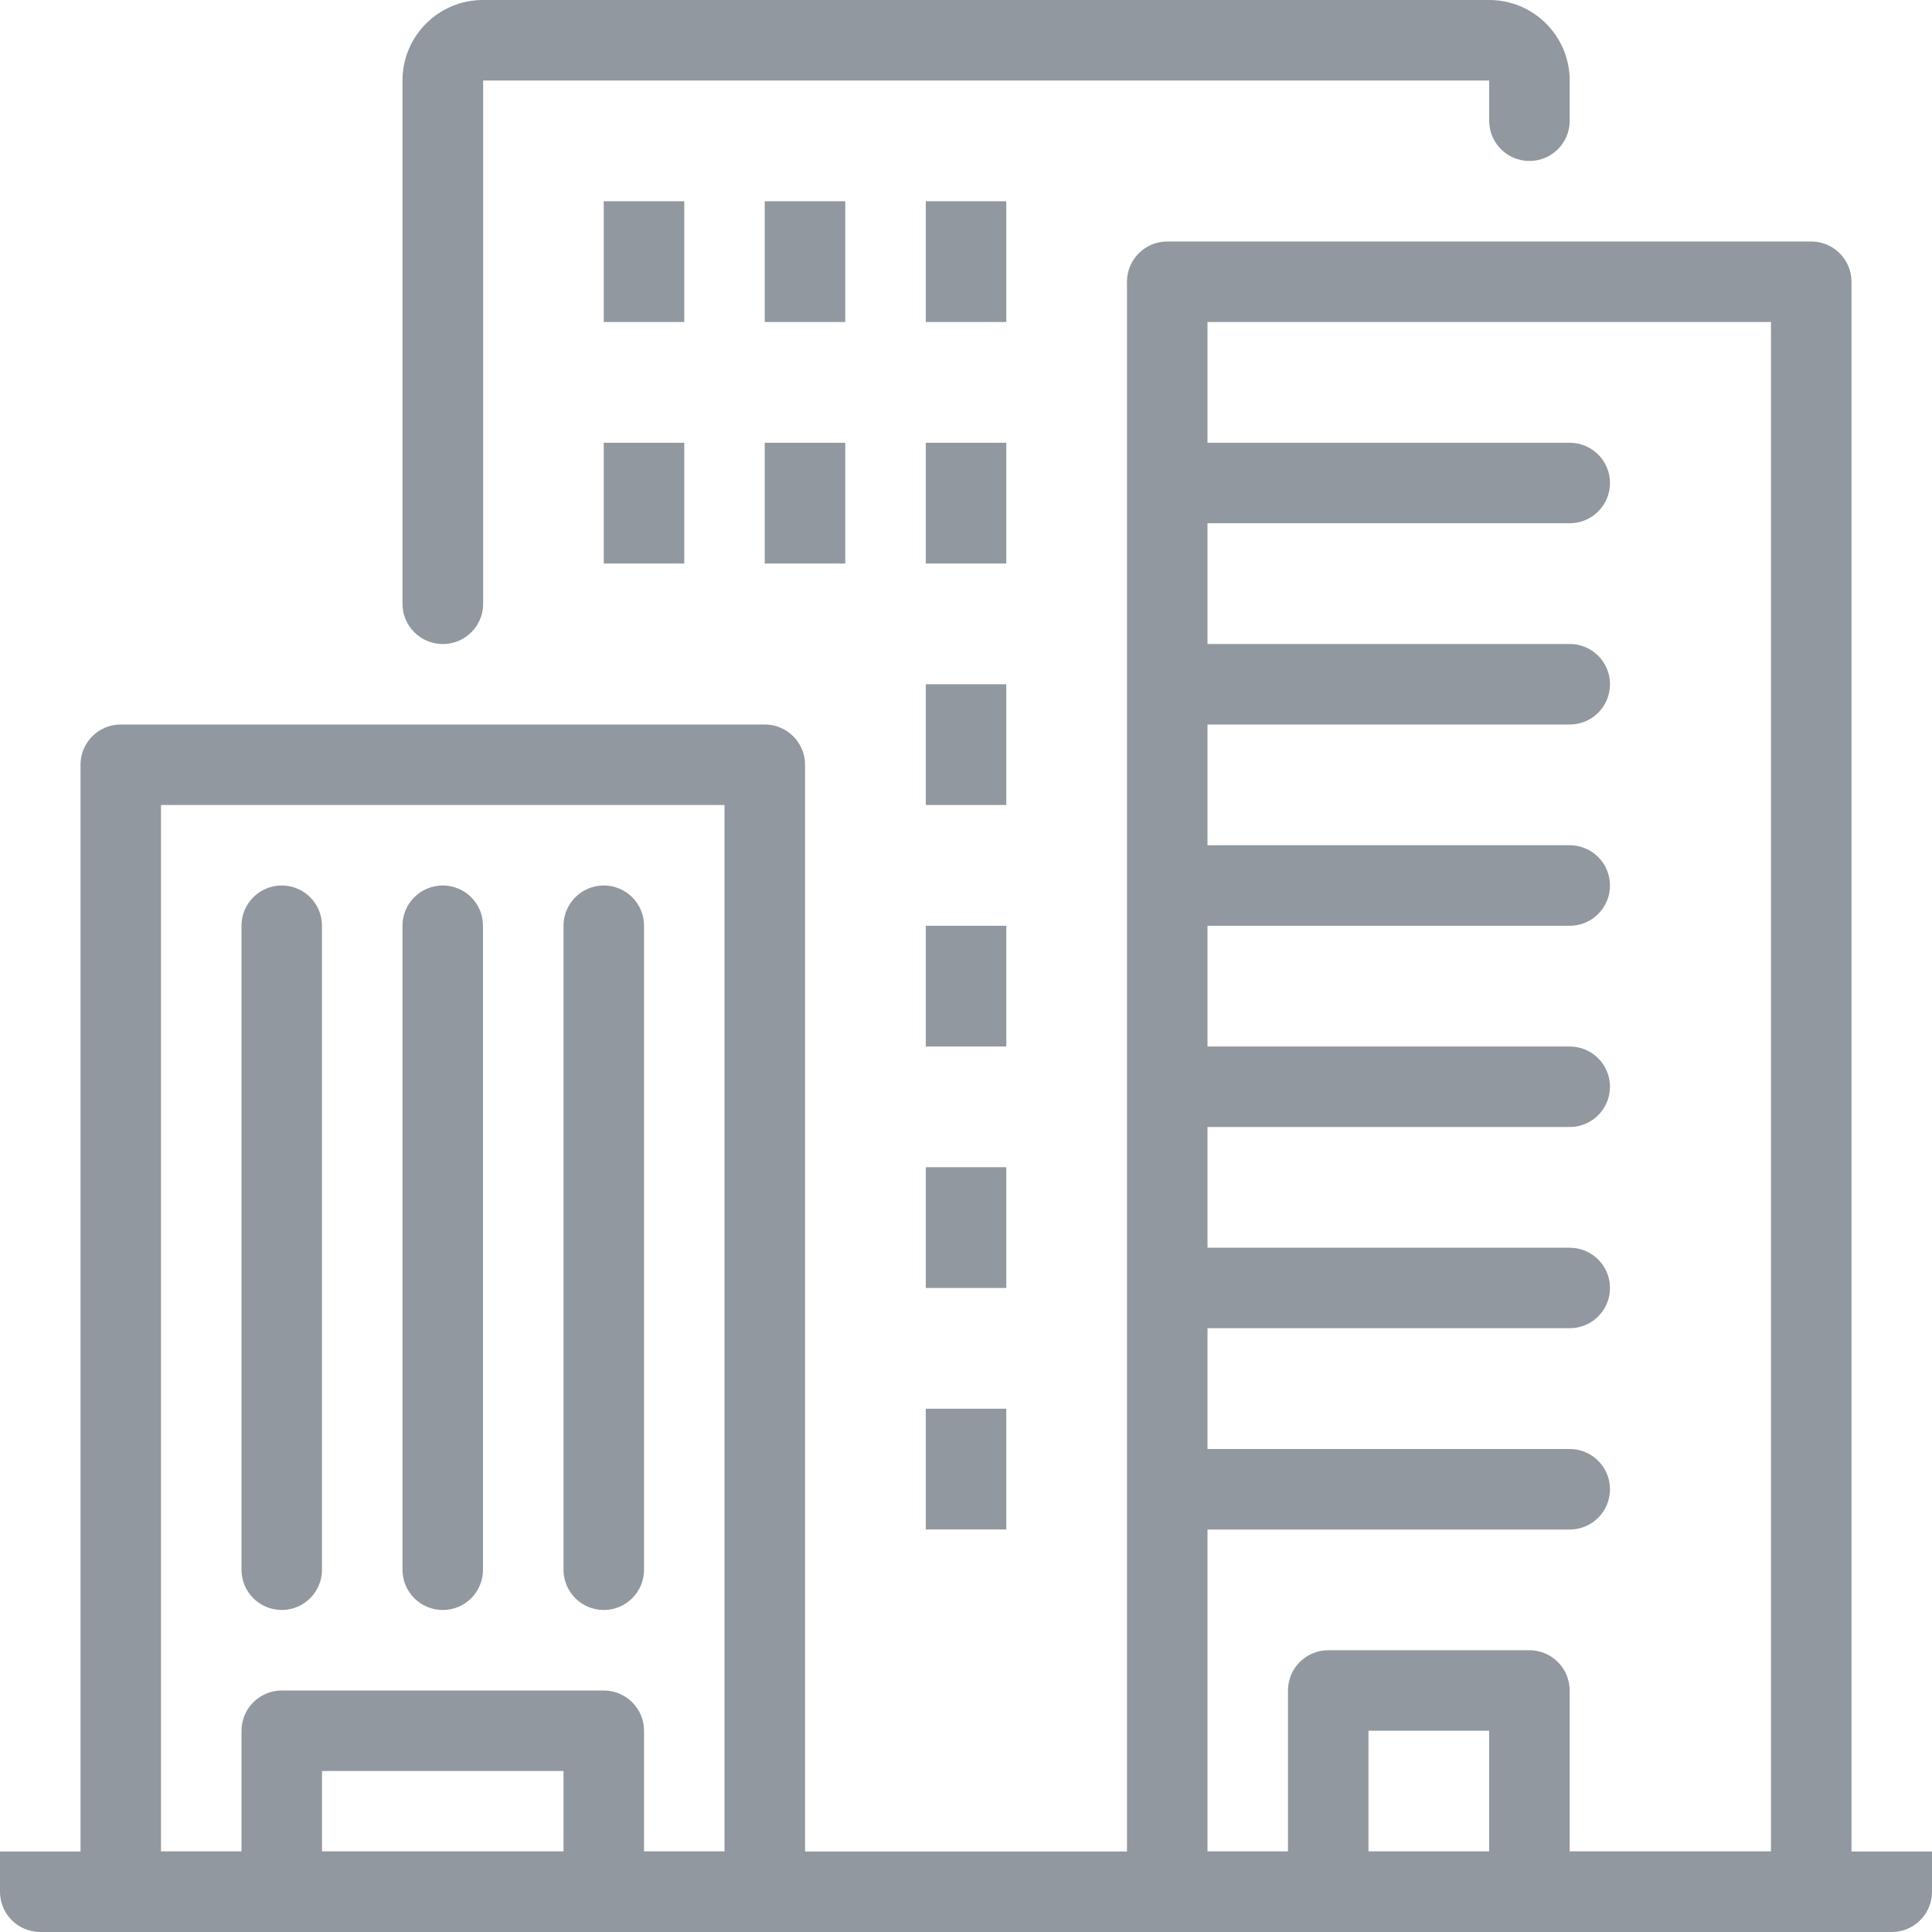
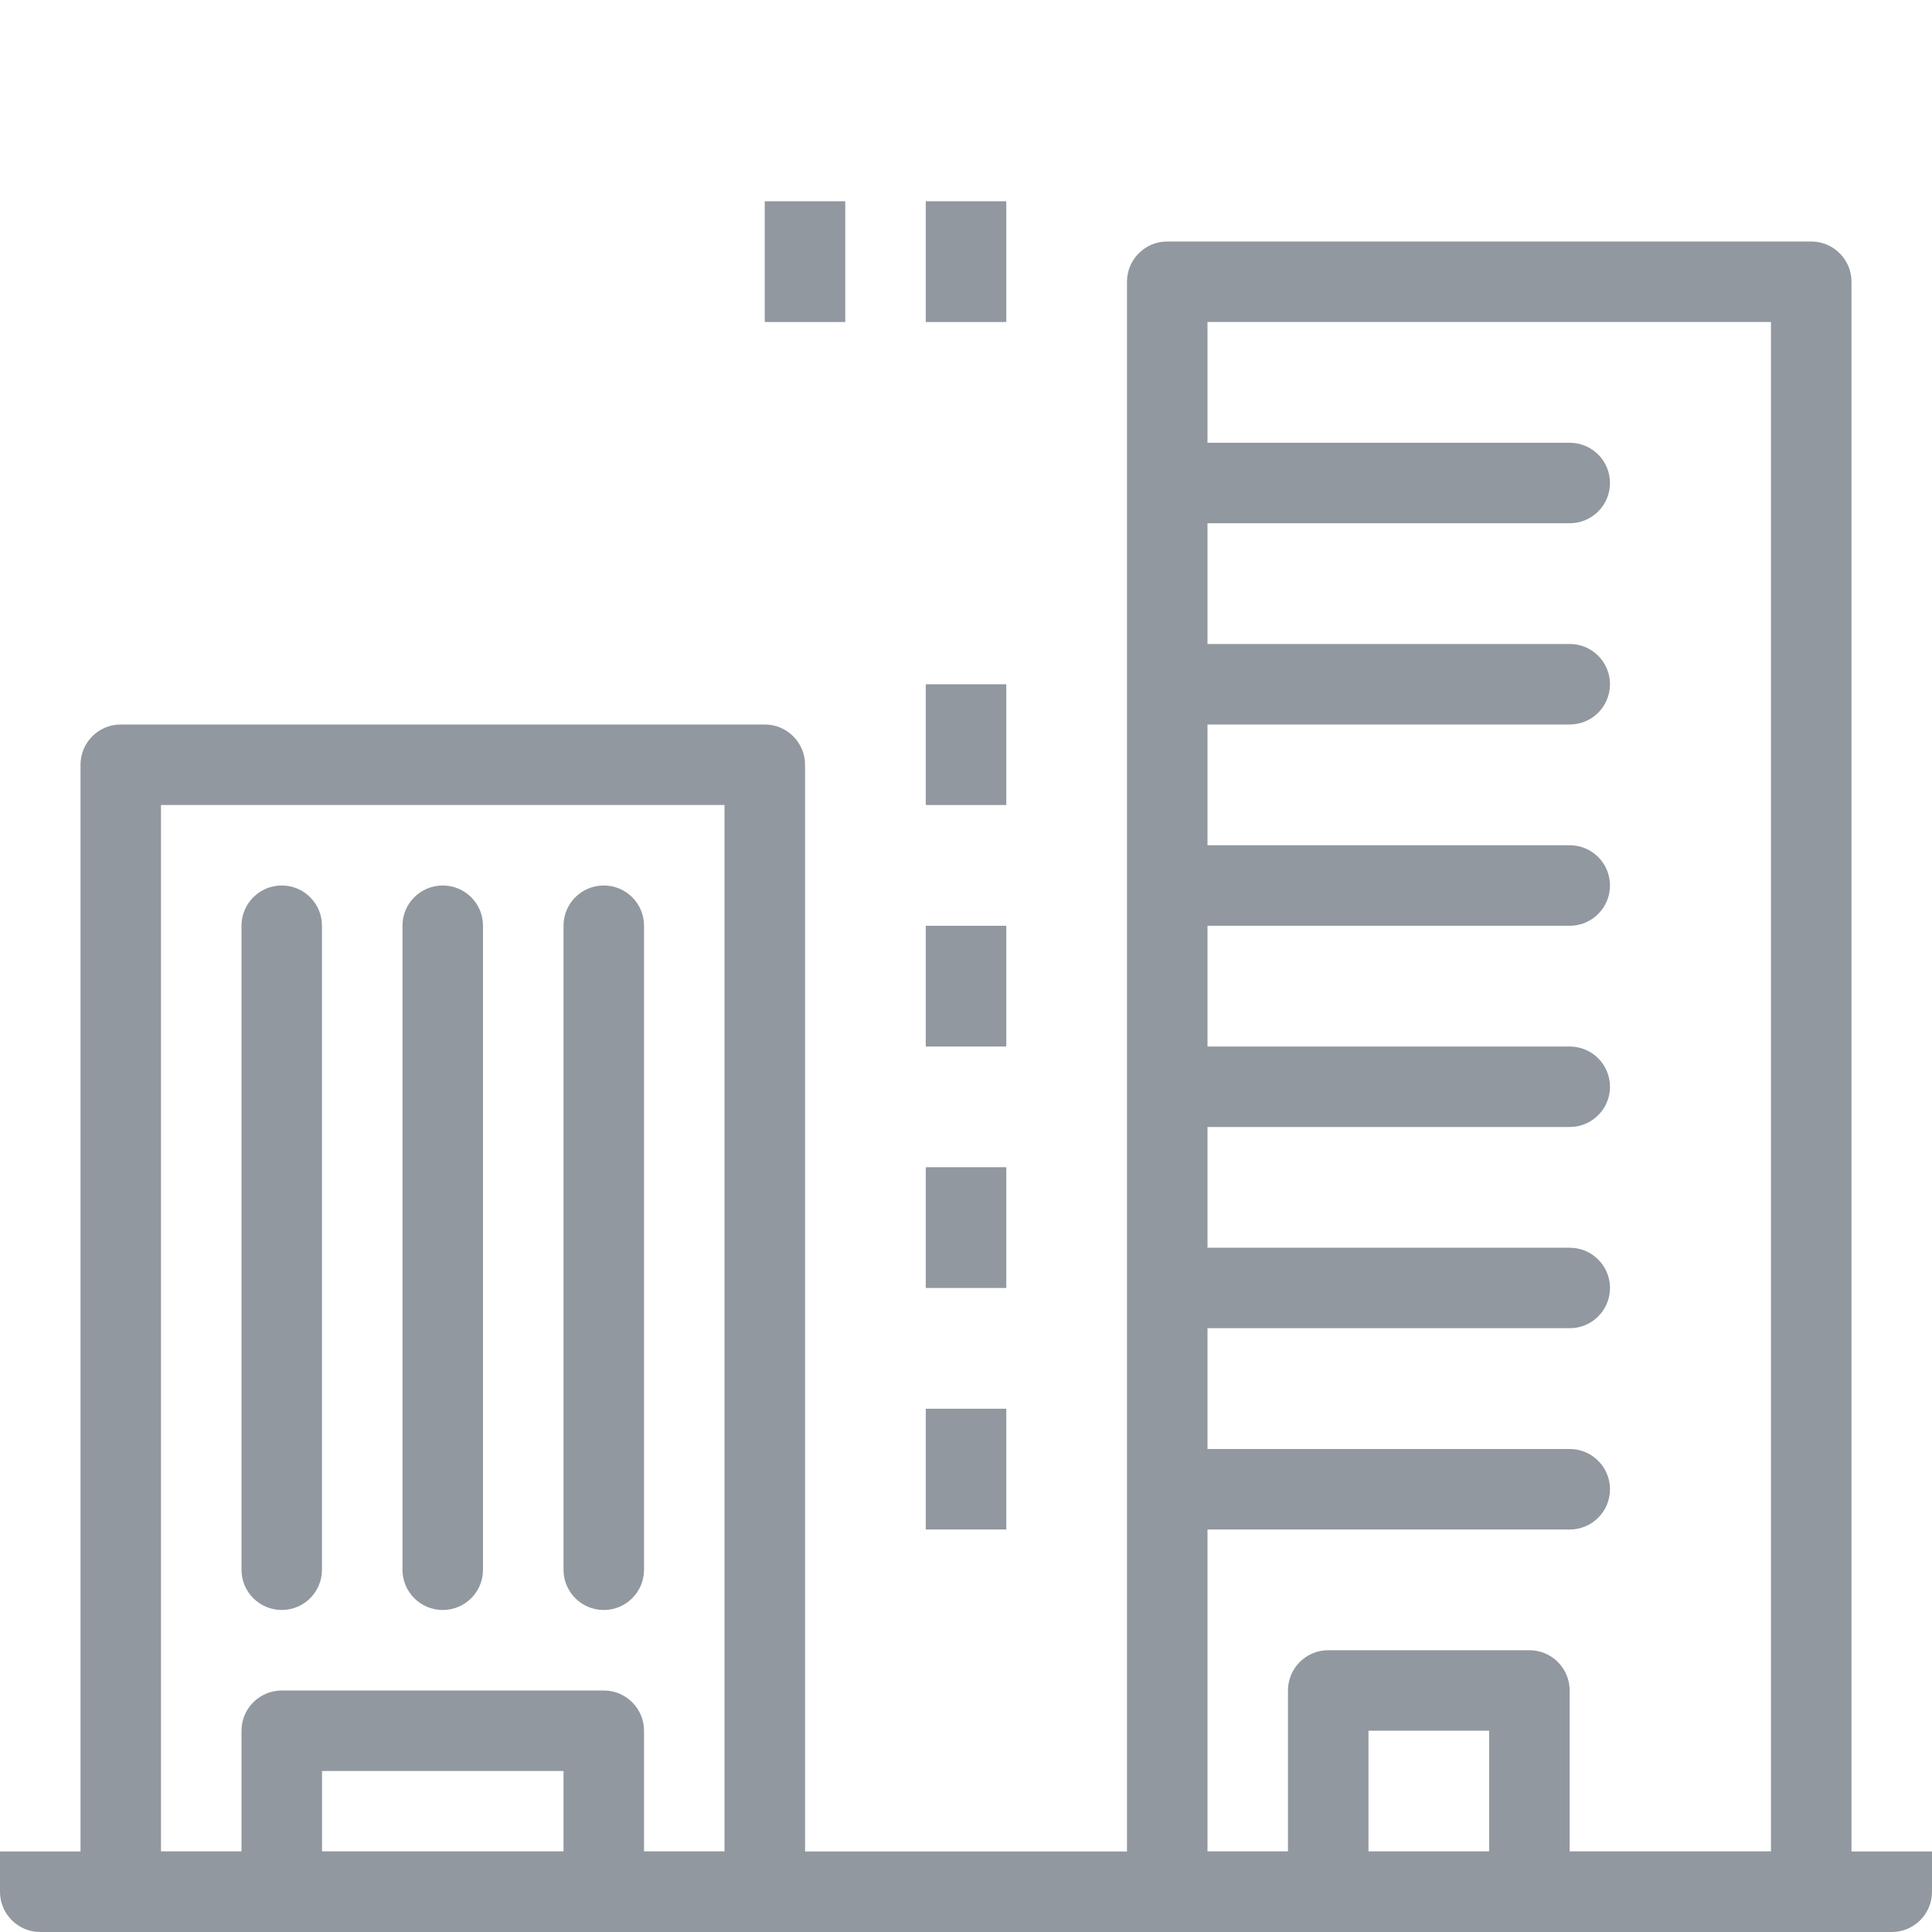
<svg xmlns="http://www.w3.org/2000/svg" version="1.1" id="Ebene_1" x="0px" y="0px" viewBox="0 0 40 40" style="enable-background:new 0 0 40 40;" xml:space="preserve">
  <style type="text/css">
	.st0{fill:#91989F;}
	.st1{fill:#7ACED6;}
</style>
  <g id="Gruppe_maskieren_82" transform="translate(-242 -2157)">
    <g id="Gruppe_115" transform="translate(242 2157)">
      <path id="Pfad_2496" class="st0" d="M0,38.333v0.834C0,39.627,0.373,40,0.833,40h38.334    C39.627,40,40,39.627,40,39.166V38.333H0z" />
      <path id="Pfad_2497" class="st0" d="M15.833,15H2.5C2.04,15,1.667,15.373,1.667,15.833l0,0v23.334    c0,0.46,0.373,0.833,0.833,0.833h13.334c0.46,0,0.834-0.373,0.834-0.834l0,0v-23.333    C16.667,15.373,16.294,15,15.833,15z M15,38.333H3.333V16.667H15V38.333z" />
      <path id="Pfad_2498" class="st0" d="M37.5,5H24.166c-0.46,0-0.833,0.373-0.833,0.833v33.334    c0,0.46,0.373,0.833,0.833,0.833h13.334c0.46-0,0.833-0.373,0.833-0.833V5.833    C38.333,5.373,37.96,5,37.5,5z M36.666,38.333H25V6.667h11.666V38.333z" />
-       <path id="Pfad_2499" class="st0" d="M30.831,0H10C9.079,0,8.333,0.746,8.333,1.667v10.832    c-0.001,0.46,0.372,0.834,0.832,0.835c0.001,0,0.002,0,0.004,0l0,0c0.46,0,0.834-0.373,0.834-0.833    c0-0,0-0,0-0V1.667h20.829v0.833c0,0.46,0.373,0.833,0.834,0.833l0,0    c0.46-0,0.833-0.373,0.833-0.833V1.667C32.498,0.746,31.752,0,30.832,0C30.832,0,30.832,0,30.831,0z" />
      <path id="Rechteck_683" class="st0" d="M5.833,18.333h0c0.46,0,0.833,0.373,0.833,0.833v13.334    c0,0.46-0.373,0.833-0.833,0.833H5.833C5.373,33.333,5,32.96,5,32.5V19.166C5,18.706,5.373,18.333,5.833,18.333z" />
      <path id="Rechteck_684" class="st0" d="M9.166,18.333h0C9.627,18.333,10,18.706,10,19.166v13.334    c0,0.46-0.373,0.833-0.833,0.833H9.166c-0.46,0-0.833-0.373-0.833-0.833V19.166    C8.333,18.706,8.706,18.333,9.166,18.333z" />
      <path id="Rechteck_685" class="st0" d="M12.5,18.333h0.001c0.46,0,0.833,0.373,0.833,0.833v13.334    c0,0.46-0.373,0.833-0.833,0.833h-0.001c-0.46,0-0.833-0.373-0.833-0.833V19.166    C11.667,18.706,12.04,18.333,12.5,18.333z" />
      <path id="Rechteck_686" class="st0" d="M25,9.167h7.5c0.46,0,0.833,0.373,0.833,0.833v0    c0,0.46-0.373,0.833-0.833,0.833h-7.5c-0.46,0-0.833-0.373-0.833-0.833V10    C24.166,9.54,24.539,9.167,25,9.167z" />
      <path id="Rechteck_687" class="st0" d="M25,13.333h7.5c0.46,0,0.833,0.373,0.833,0.833v0    C33.333,14.627,32.96,15,32.5,15h-7.5c-0.46,0-0.833-0.373-0.833-0.833v-0    C24.166,13.706,24.539,13.333,25,13.333z" />
      <path id="Rechteck_688" class="st0" d="M25,17.5h7.5c0.46,0,0.833,0.373,0.833,0.833v0.001    c0,0.46-0.373,0.833-0.833,0.833h-7.5c-0.46,0-0.833-0.373-0.833-0.833v-0.001    C24.166,17.873,24.539,17.5,25,17.5z" />
      <path id="Rechteck_689" class="st0" d="M25,21.667h7.5c0.46,0,0.833,0.373,0.833,0.833v0    c0,0.46-0.373,0.833-0.833,0.833h-7.5c-0.46,0-0.833-0.373-0.833-0.833v-0    C24.166,22.04,24.539,21.667,25,21.667z" />
      <path id="Rechteck_690" class="st0" d="M25,25.833h7.5c0.46,0,0.833,0.373,0.833,0.833v0    c0,0.46-0.373,0.833-0.833,0.833h-7.5c-0.46,0-0.833-0.373-0.833-0.833v-0    C24.166,26.206,24.539,25.833,25,25.833z" />
      <path id="Rechteck_691" class="st0" d="M25,30h7.5c0.46,0,0.833,0.373,0.833,0.833v0.001    c0,0.46-0.373,0.833-0.833,0.833h-7.5c-0.46,0-0.833-0.373-0.833-0.833v-0.001    C24.166,30.373,24.539,30,25,30z" />
-       <rect id="Rechteck_692" x="12.5" y="4.167" class="st0" width="1.667" height="2.5" />
-       <rect id="Rechteck_693" x="12.5" y="9.167" class="st0" width="1.667" height="2.5" />
-       <rect id="Rechteck_694" x="15.833" y="9.167" class="st0" width="1.667" height="2.5" />
      <rect id="Rechteck_695" x="15.833" y="4.167" class="st0" width="1.667" height="2.5" />
      <rect id="Rechteck_696" x="19.167" y="4.167" class="st0" width="1.667" height="2.5" />
-       <rect id="Rechteck_697" x="19.167" y="9.167" class="st0" width="1.667" height="2.5" />
      <rect id="Rechteck_698" x="19.167" y="14.167" class="st0" width="1.667" height="2.5" />
      <rect id="Rechteck_699" x="19.167" y="19.167" class="st0" width="1.667" height="2.5" />
      <rect id="Rechteck_700" x="19.167" y="24.166" class="st0" width="1.667" height="2.5" />
      <rect id="Rechteck_701" x="19.167" y="29.166" class="st0" width="1.667" height="2.5" />
      <path id="Pfad_2500" class="st0" d="M31.666,34.166h-4.166c-0.46,0-0.834,0.373-0.834,0.834l0,0v4.166h1.667v-3.333    h2.498v3.333h1.667V35C32.498,34.54,32.126,34.167,31.666,34.166z" />
      <path id="Pfad_2501" class="st0" d="M12.5,35h-6.667C5.373,35,5,35.373,5,35.833v3.333h1.667V36.667h5v2.5    h1.667v-3.334C13.334,35.373,12.96,35,12.5,35z" />
    </g>
  </g>
</svg>